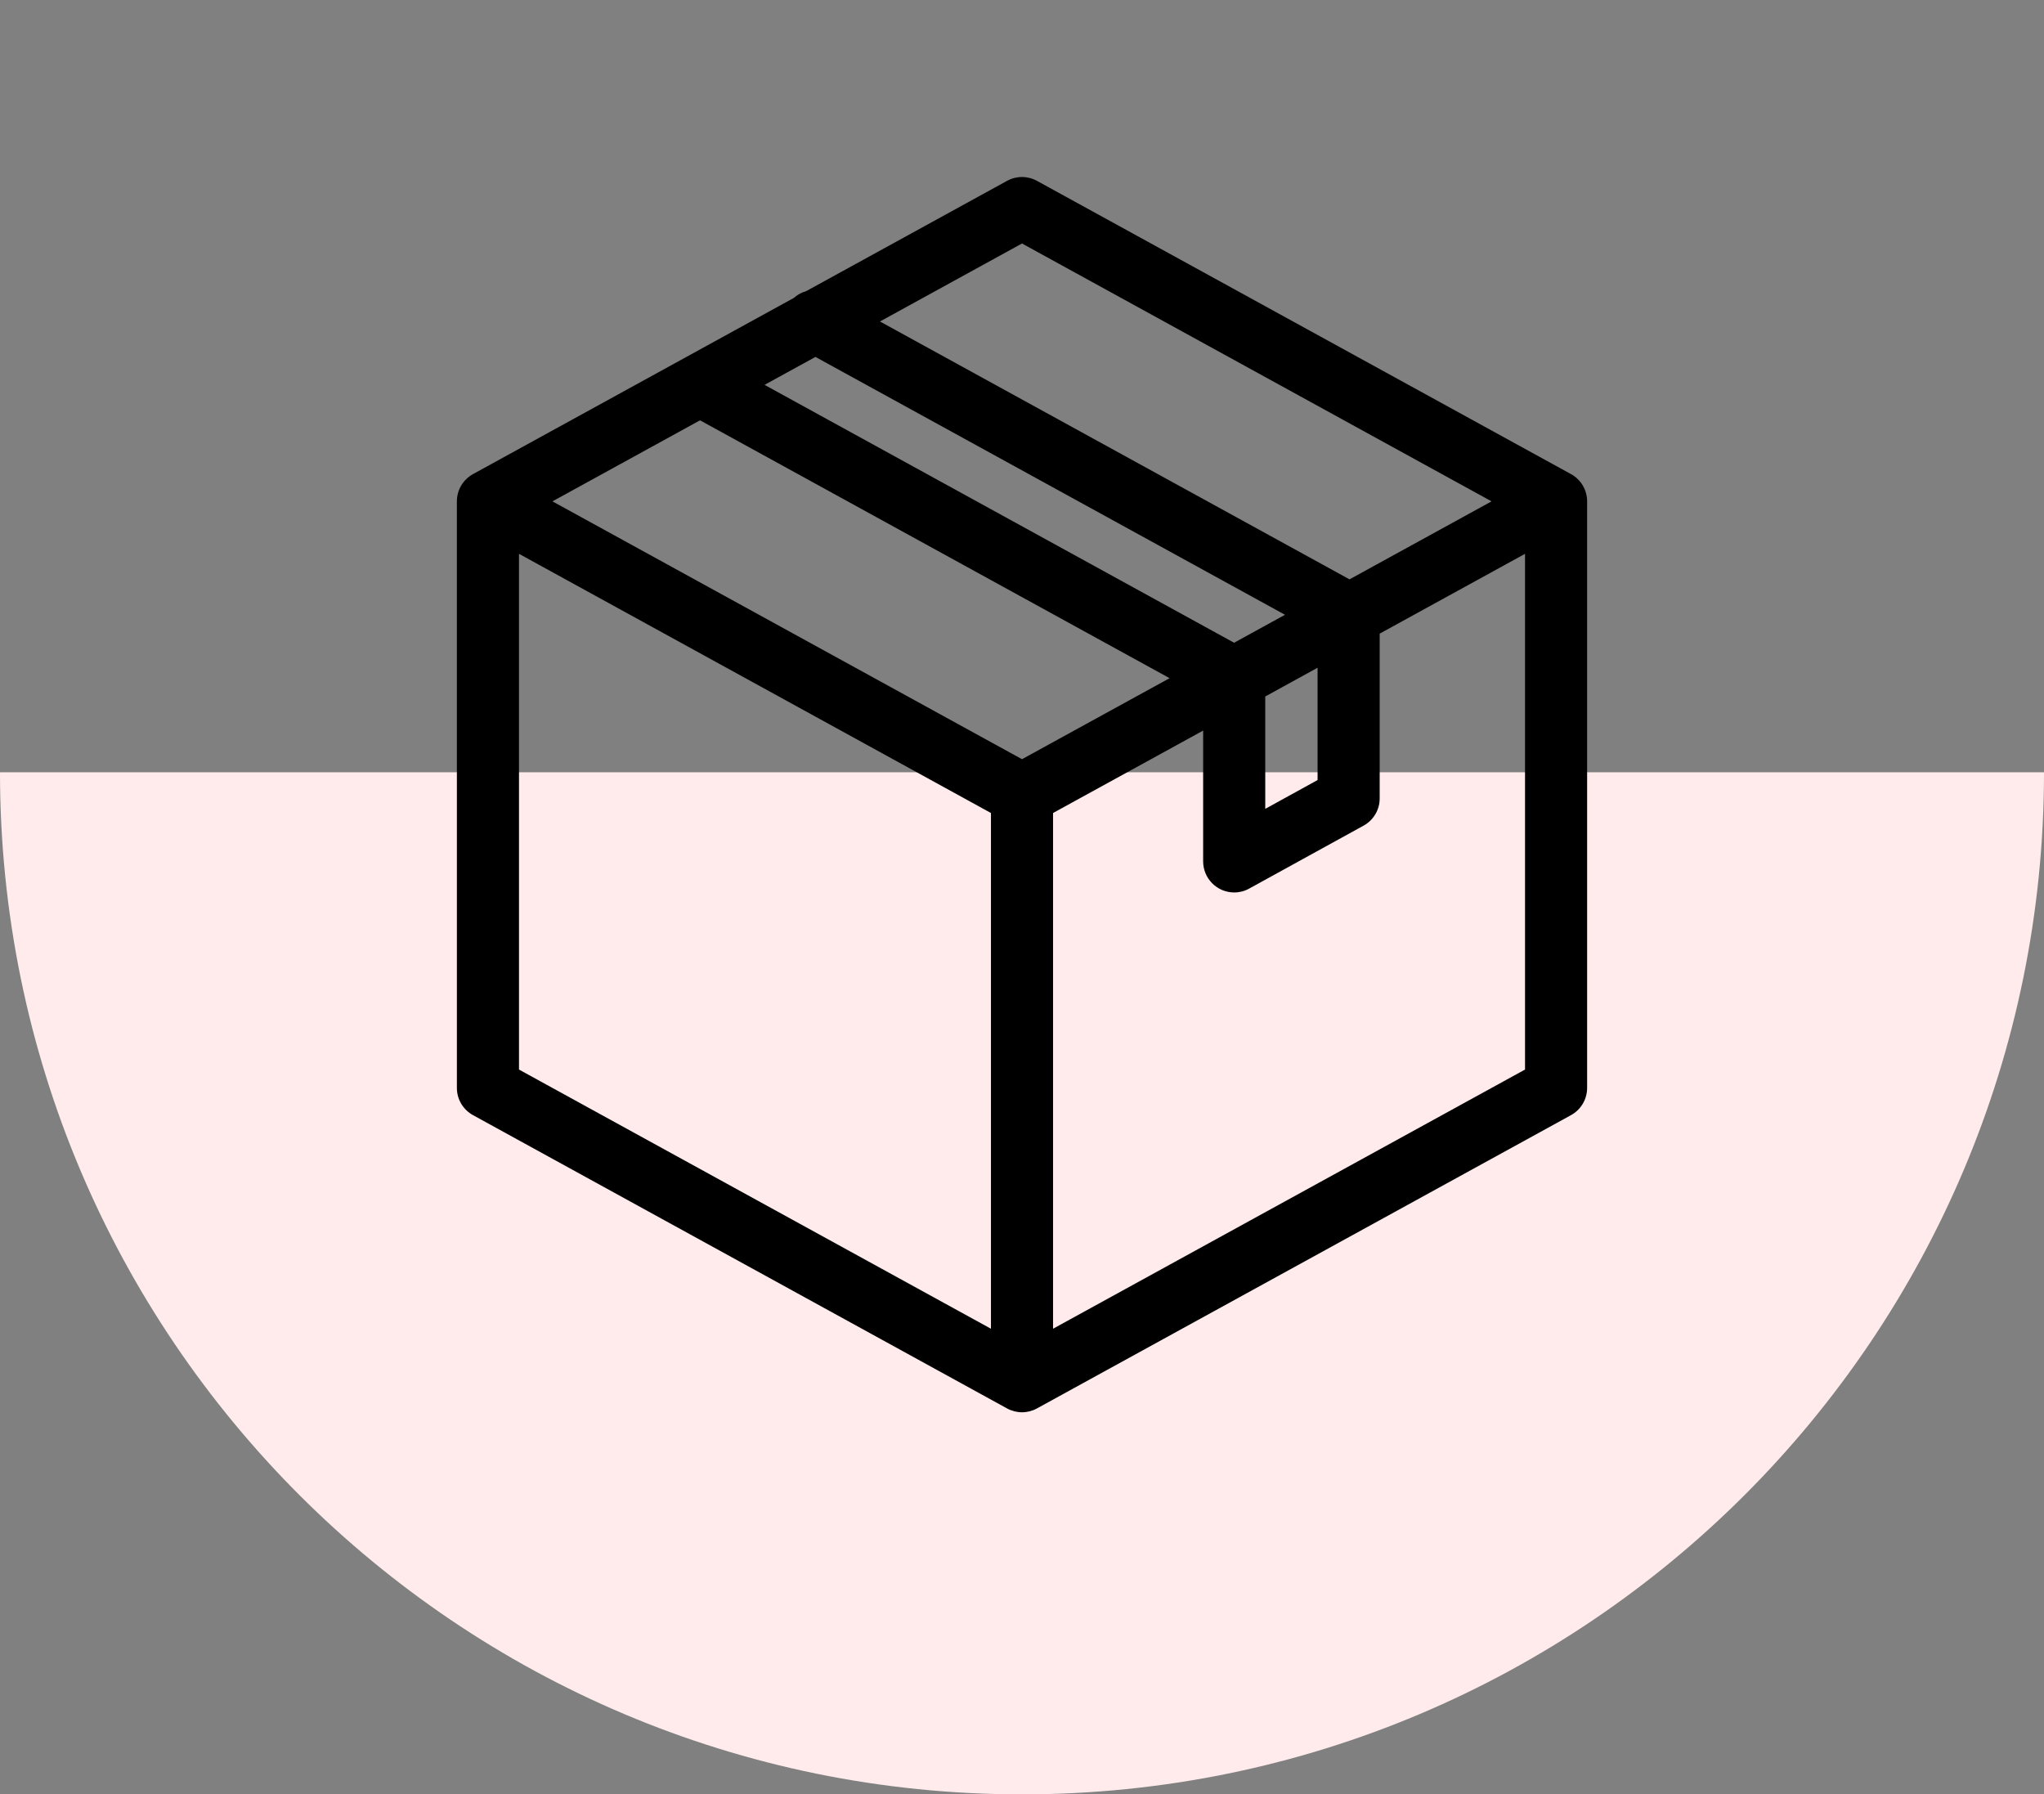
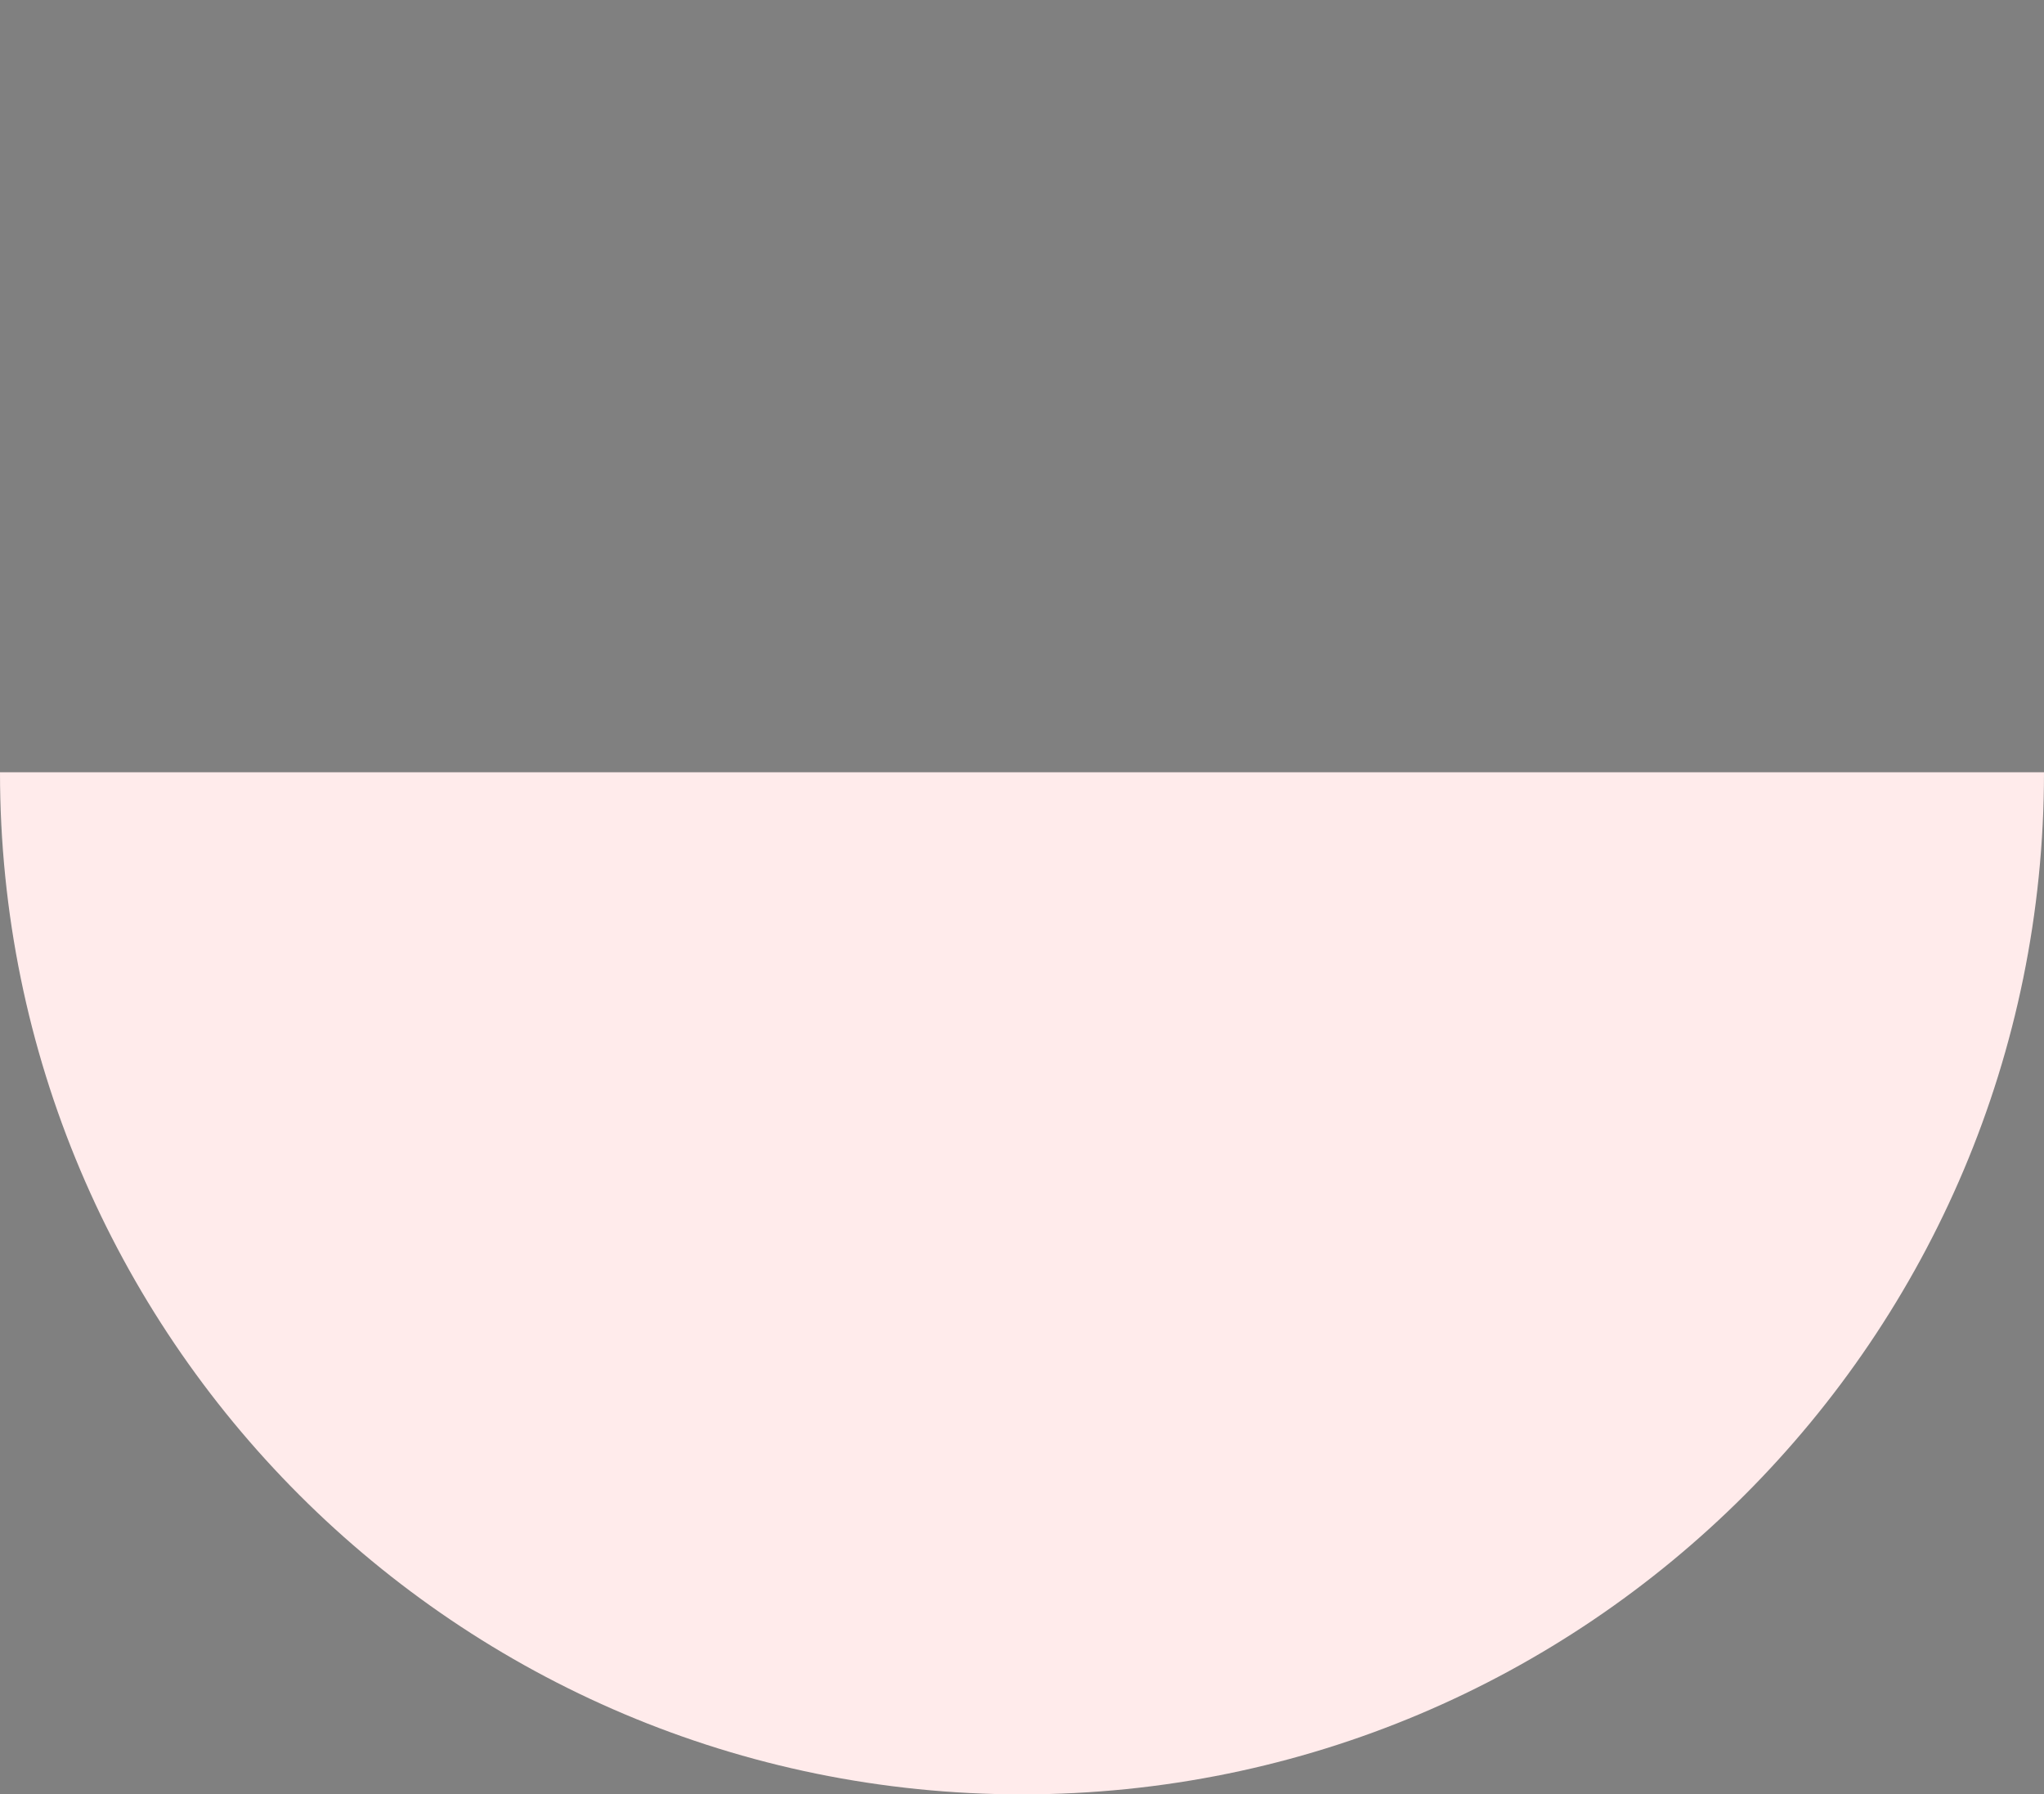
<svg xmlns="http://www.w3.org/2000/svg" fill="none" viewBox="0 0 90 79" height="79" width="90">
  <rect x="0" y="0" width="90" height="79" fill="#808080" stroke="none" />
  <path fill="#FFEBEB" d="M45 79C69.853 79 90 58.853 90 34H0C0 58.853 20.147 79 45 79Z" />
-   <path fill="black" d="M69.174 20.874L45.658 7.962C45.456 7.851 45.23 7.793 45 7.793C44.77 7.793 44.544 7.851 44.342 7.962L35.499 12.817C35.297 12.874 35.111 12.976 34.955 13.116L20.826 20.874C20.612 20.992 20.433 21.166 20.308 21.376C20.183 21.587 20.117 21.828 20.117 22.073V24.868H20.117C20.117 25.908 20.117 25.48 20.117 26.235C20.117 26.99 20.117 26.797 20.117 27.602V32.524C20.117 33.428 20.117 33.137 20.117 33.891C20.117 34.646 20.117 34.521 20.117 35.258V42.368C20.117 43.203 20.117 42.98 20.117 43.735C20.117 44.49 20.117 44.16 20.117 45.102V47.898C20.117 48.397 20.389 48.856 20.827 49.096L44.342 62.009C44.547 62.121 44.774 62.178 45 62.178C45.227 62.178 45.453 62.121 45.658 62.009L69.174 49.096C69.388 48.978 69.568 48.805 69.692 48.594C69.817 48.383 69.883 48.143 69.883 47.898V41.776C69.883 41.021 69.271 40.408 68.516 40.408C67.761 40.408 67.149 41.021 67.149 41.776V47.089L46.367 58.5V35.794L52.976 32.165V37.925C52.976 38.104 53.012 38.282 53.08 38.448C53.149 38.614 53.25 38.764 53.377 38.891C53.504 39.018 53.654 39.119 53.82 39.188C53.986 39.256 54.164 39.292 54.343 39.292C54.57 39.292 54.797 39.236 55.002 39.122L60.042 36.349C60.256 36.231 60.435 36.057 60.559 35.847C60.684 35.636 60.749 35.396 60.749 35.151V27.897L67.149 24.383V42.459C67.149 43.214 67.761 43.826 68.516 43.826C69.271 43.826 69.883 43.214 69.883 42.459V22.073C69.883 21.574 69.611 21.114 69.174 20.874ZM43.633 58.5L22.852 47.089V24.383L43.633 35.794V58.5ZM45 33.425L24.325 22.073L30.823 18.505L51.498 29.858L45 33.425ZM54.339 28.298L33.664 16.944L35.905 15.714L56.58 27.067L54.339 28.298ZM58.015 34.343L55.711 35.611V30.664L58.015 29.398V34.343ZM59.421 25.507L38.746 14.154L45 10.72L65.675 22.073L59.421 25.507Z" />
</svg>